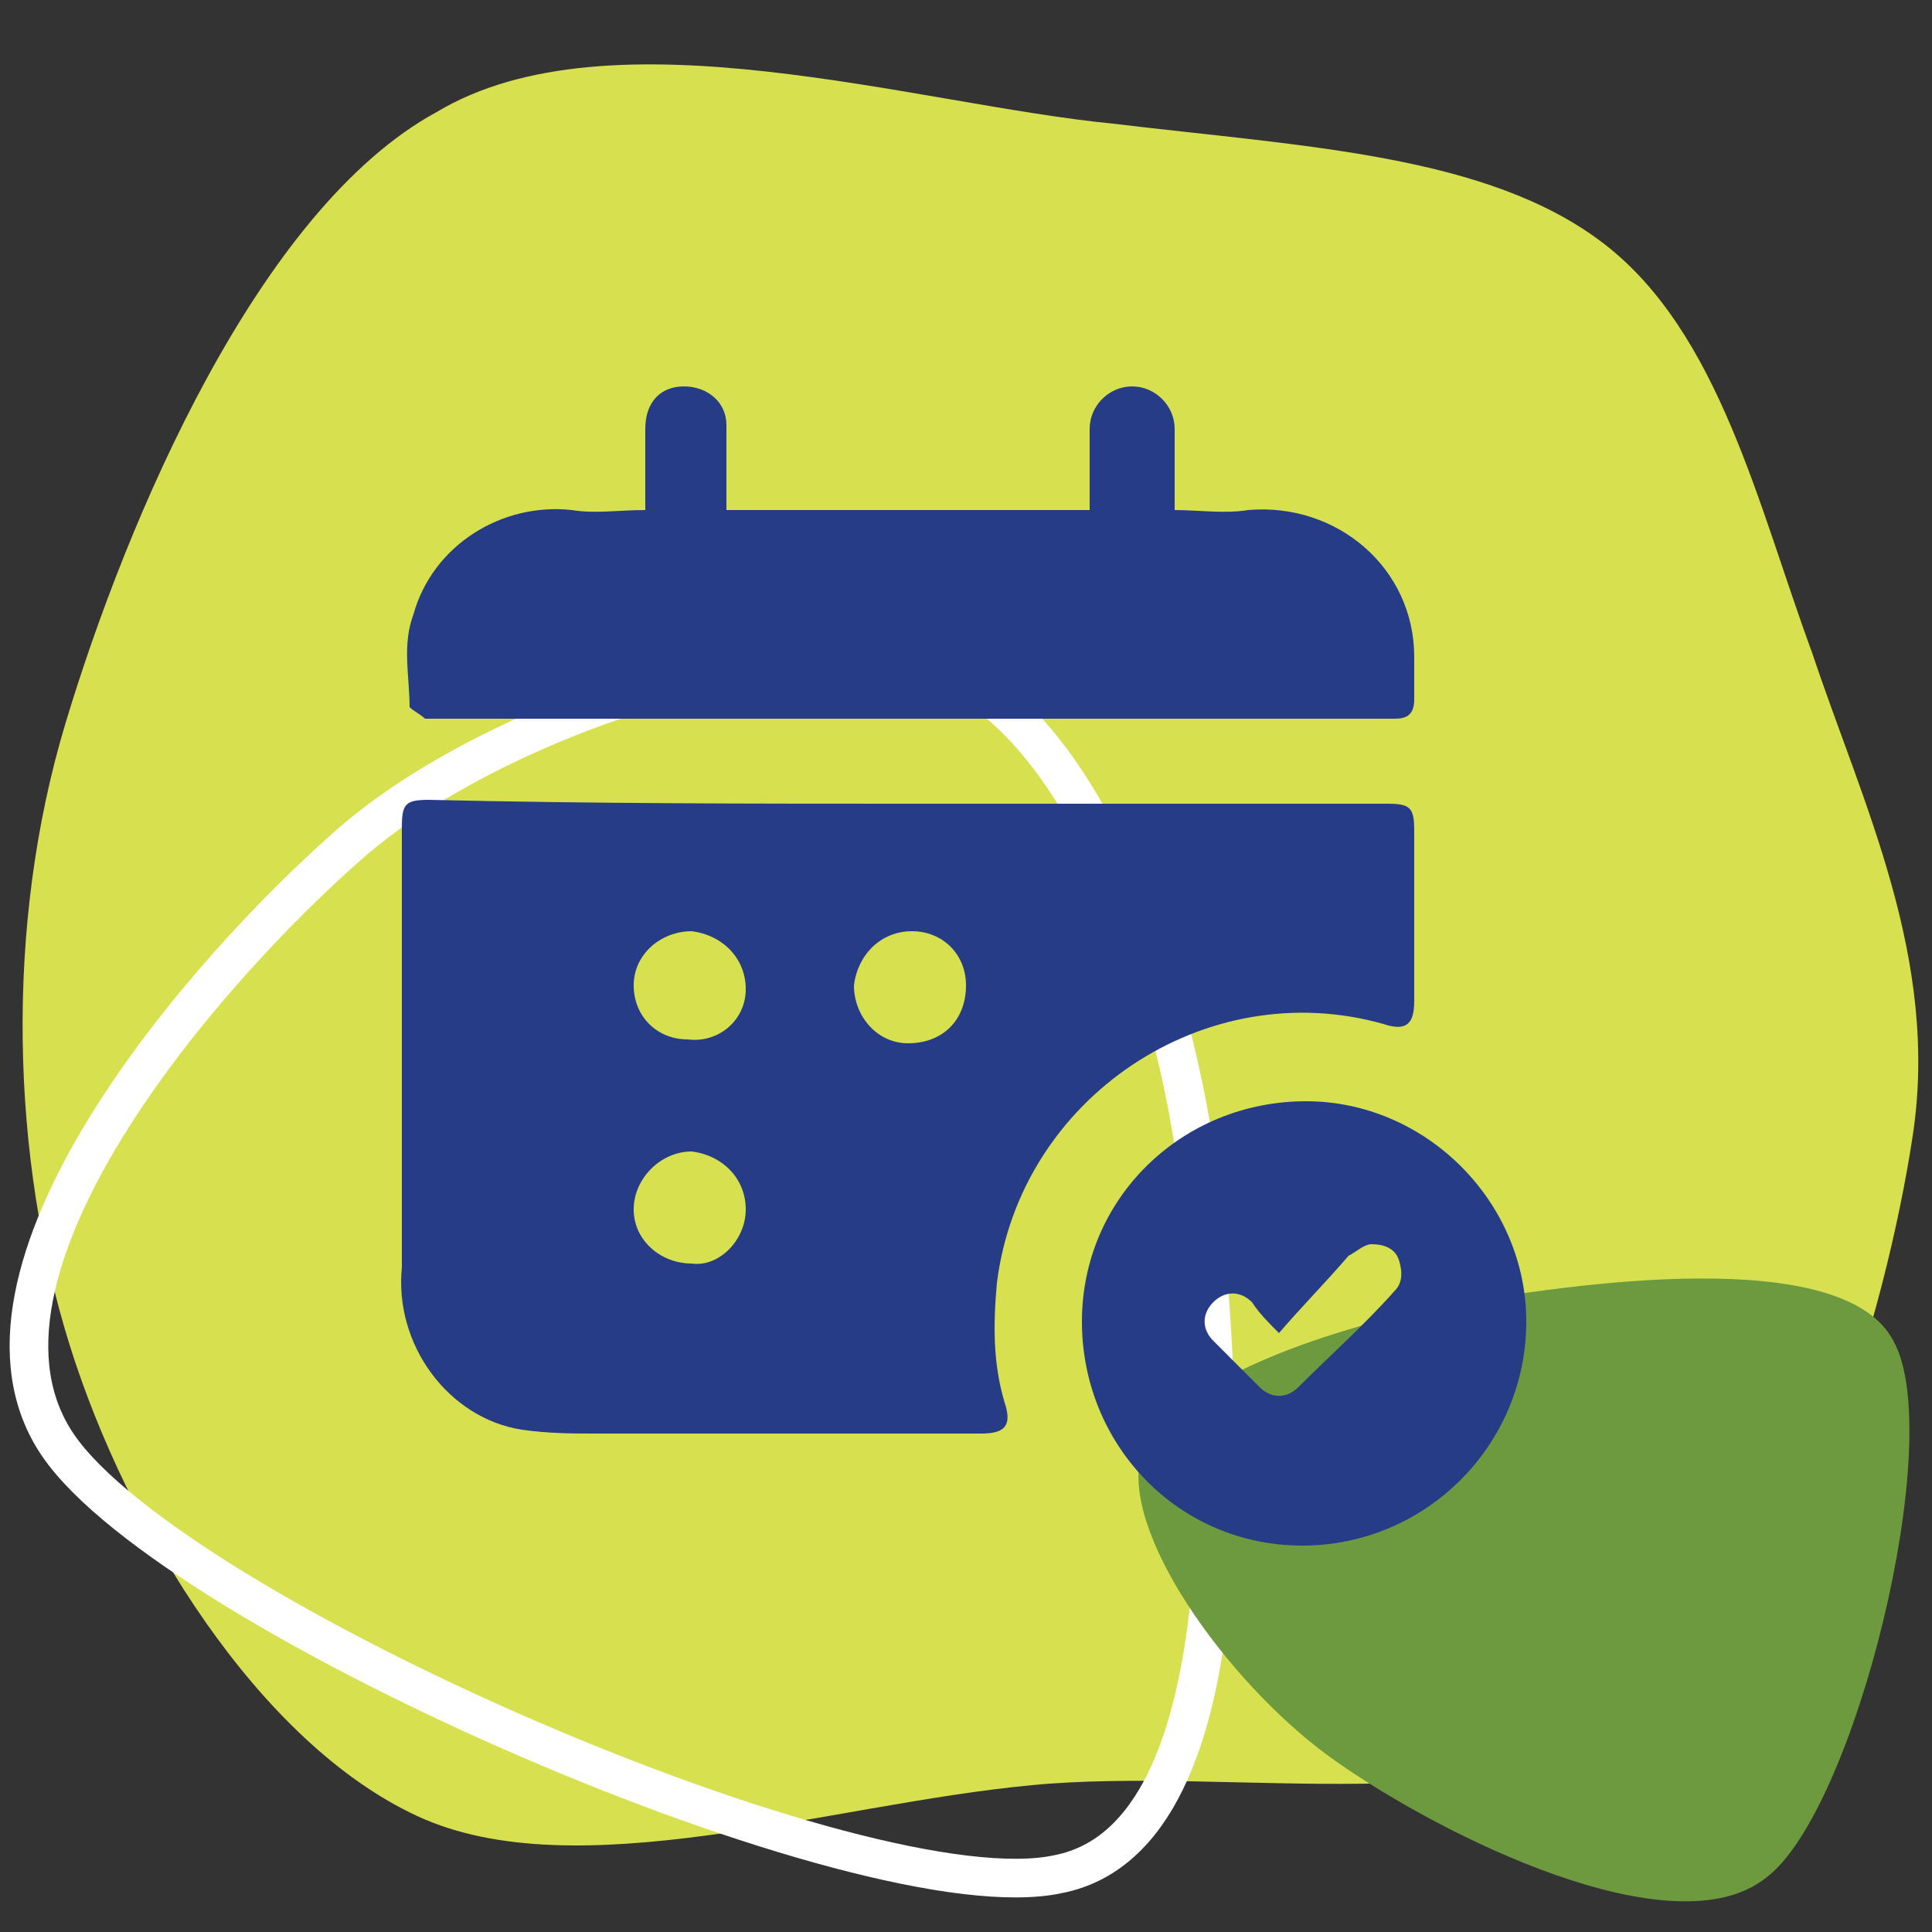
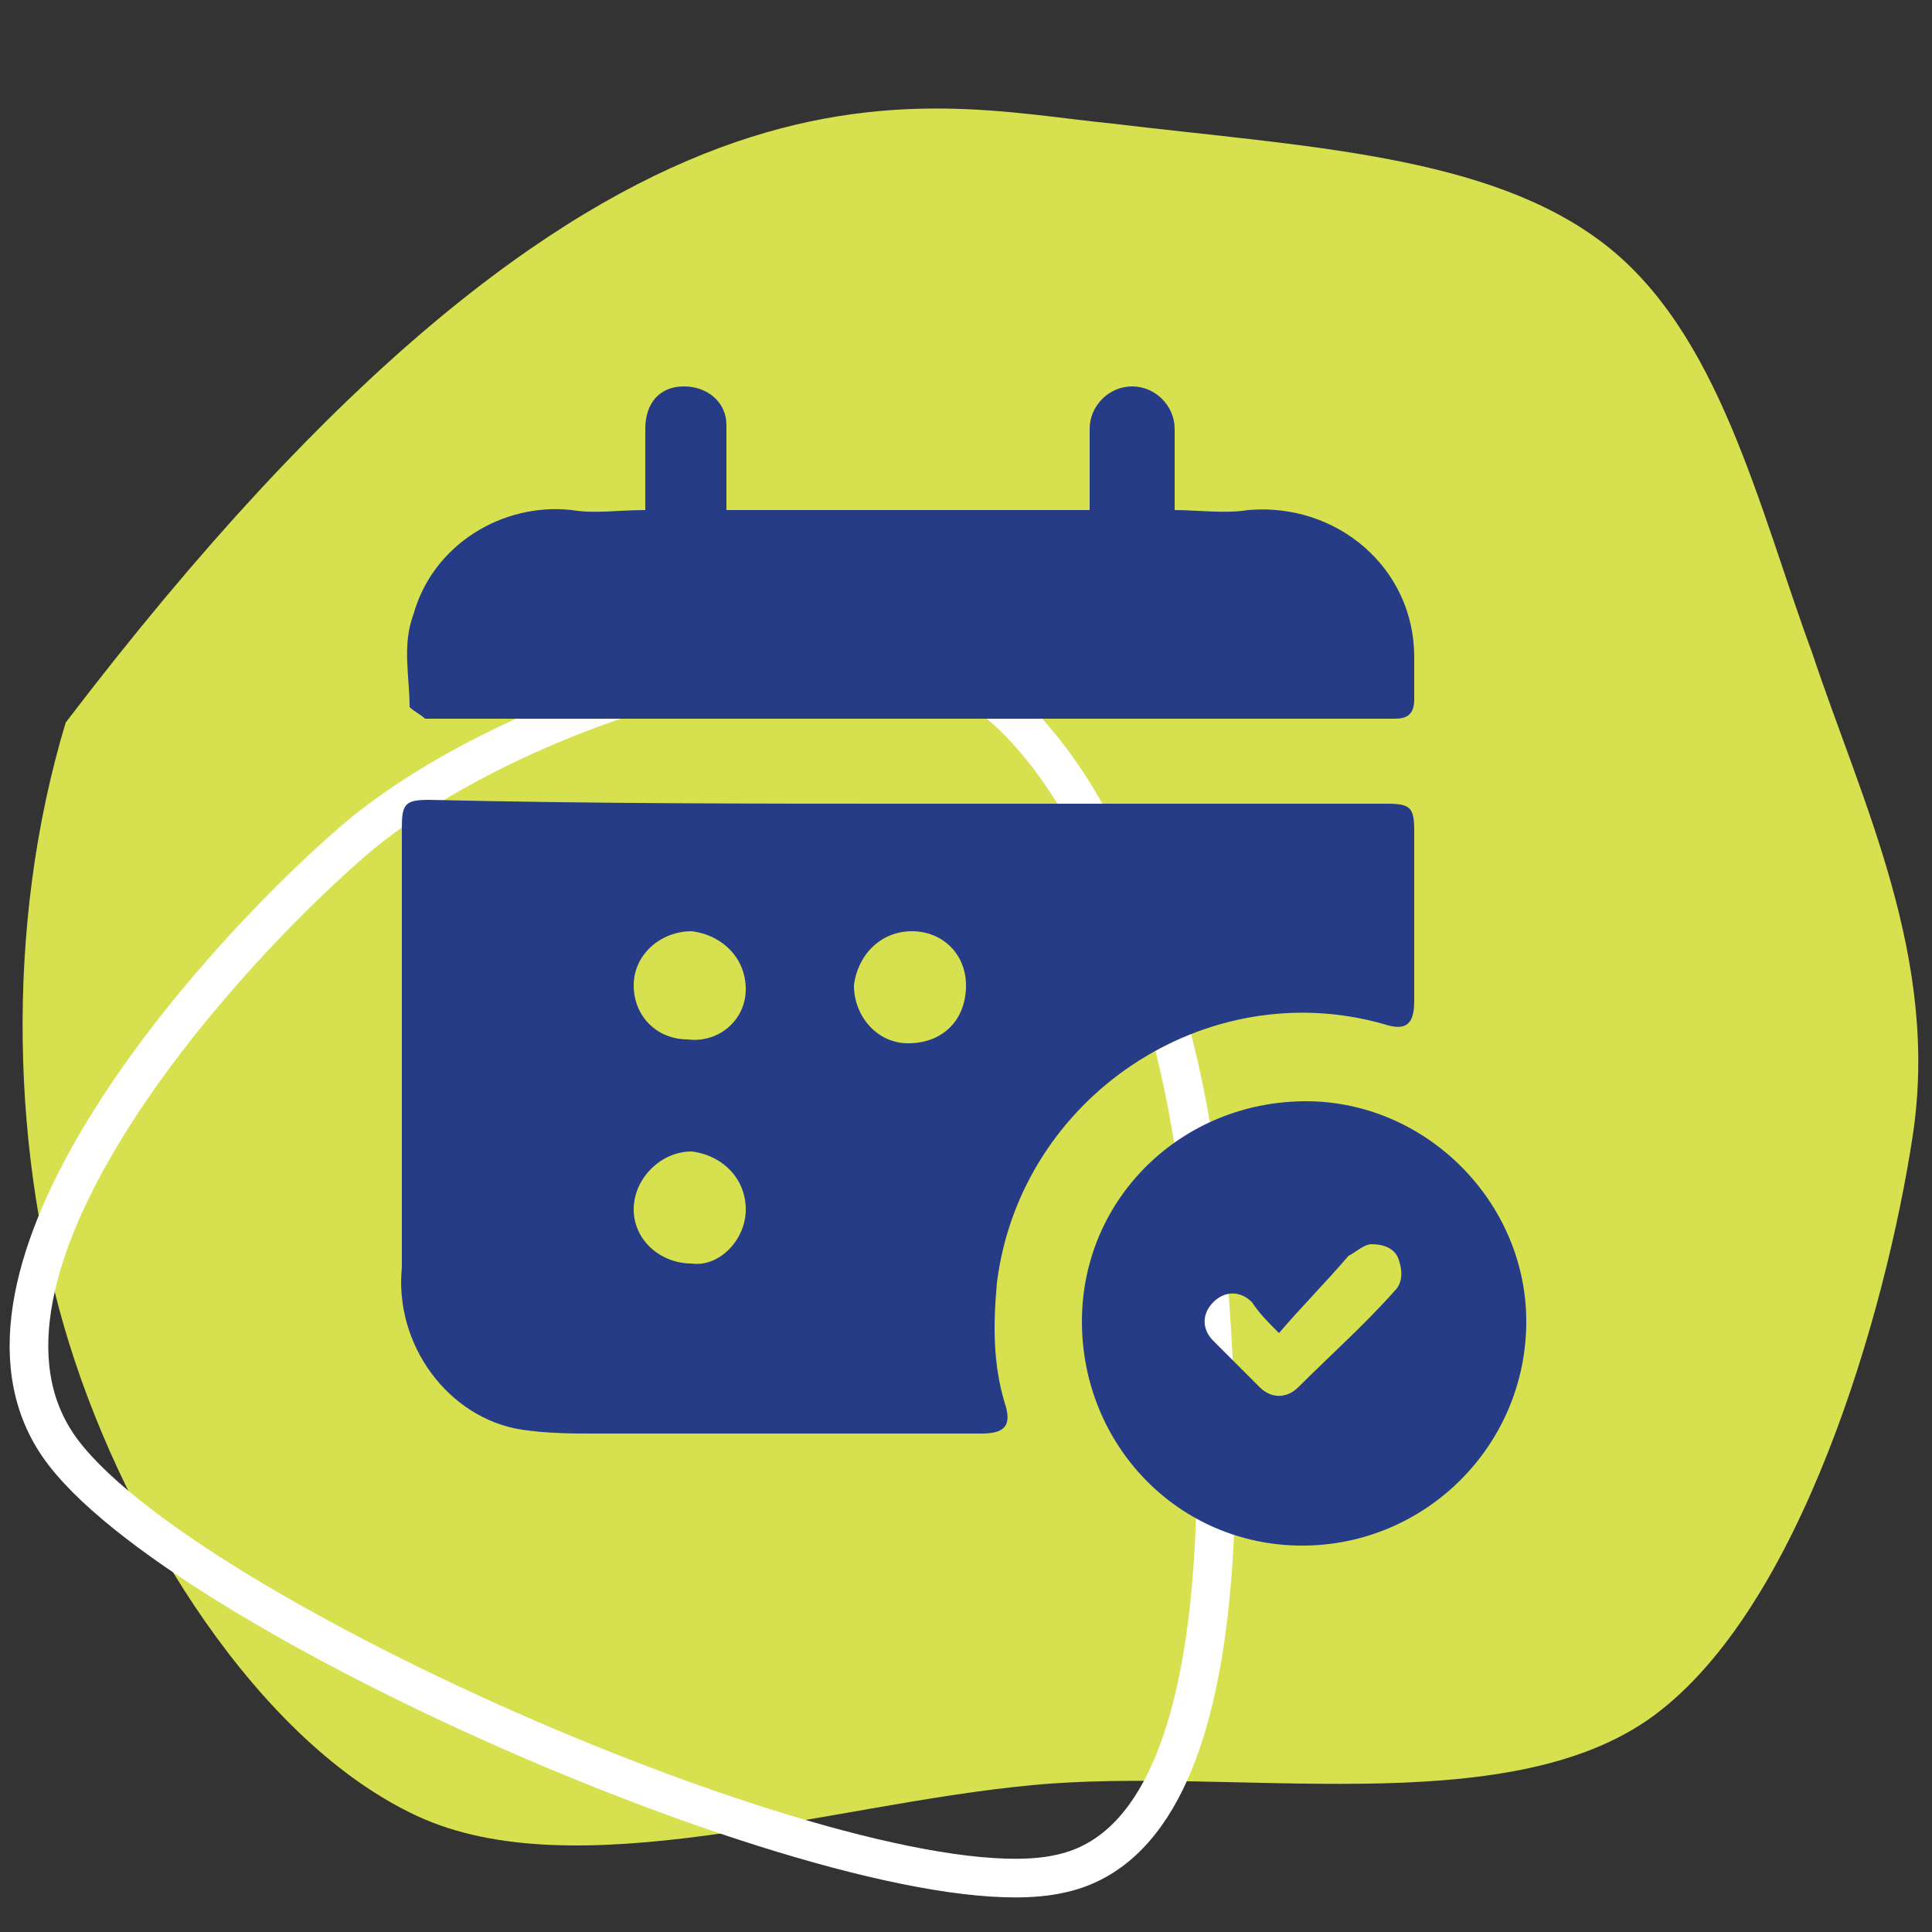
<svg xmlns="http://www.w3.org/2000/svg" version="1.1" id="Layer_1" x="0px" y="0px" viewBox="0 0 50 50" style="enable-background:new 0 0 50 50;" xml:space="preserve">
  <rect x="0" y="0" width="50" height="50" fill="#333333" stroke="none" />
  <style type="text/css">
	.st0{fill:#D7E14F;}
	.st1{fill:none;stroke:#FFFFFF;stroke-miterlimit:10;}
	.st2{fill:#6D993F;}
	.st3{fill:#273C87;}
</style>
-   <path class="st0" d="M28.8,3.2c5,0.6,9.7,0.8,12.7,3.1c3,2.3,4,6.8,5.4,10.6c1.3,3.9,3.3,7.9,2.6,12.5s-2.9,12.2-6.7,15  c-3.8,2.8-10.9,1.3-16.1,1.8c-5.3,0.5-11.8,2.7-15.9,0.8c-4.1-1.9-7.5-7.4-9-12.2S0.1,24,1.7,18.7s5-13.3,9.6-15.8  C15.8,0.2,23.7,2.7,28.8,3.2" />
+   <path class="st0" d="M28.8,3.2c5,0.6,9.7,0.8,12.7,3.1c3,2.3,4,6.8,5.4,10.6c1.3,3.9,3.3,7.9,2.6,12.5s-2.9,12.2-6.7,15  c-3.8,2.8-10.9,1.3-16.1,1.8c-5.3,0.5-11.8,2.7-15.9,0.8c-4.1-1.9-7.5-7.4-9-12.2S0.1,24,1.7,18.7C15.8,0.2,23.7,2.7,28.8,3.2" />
  <path class="st1" d="M31.1,31.2c0.5,5.2,1.3,16.3-3.7,17.3c-5,1.1-22.9-6.7-25.9-11.1s3.7-12.2,7.6-15.6c3.8-3.3,11.9-5.9,15.5-4.4  C28.3,19.1,30.6,26,31.1,31.2" />
-   <path class="st2" d="M63,43.1c-0.8-2.2,0.3-4.2,1.3-5.5s2.7-1.9,4.7-2.5c2-0.5,4.7-1.5,7.3-0.8c2.6,0.7,7.2,3.2,8.4,5  c1.3,1.9,0.1,4.8-0.9,6.3s-3.1,1.8-5.5,2.7s-6.4,3.4-8.9,2.6S63.8,45.3,63,43.1" />
-   <path class="st2" d="M37.4,33.8c3.3-0.6,10.3-1.6,11.6,0.9c1.4,2.5-1,12.2-3.3,13.9c-2.4,1.9-8.4-1.1-11.1-3  c-2.6-1.8-5.5-5.7-5.1-7.8C30,35.9,34.2,34.4,37.4,33.8" />
  <g>
    <path class="st3" d="M23.6,20.8c4.1,0,8.2,0,12.3,0c0.6,0,0.7,0.1,0.7,0.7c0,1.5,0,2.9,0,4.4c0,0.6-0.2,0.8-0.8,0.6   c-4.6-1.3-9.4,1.9-10,6.7c-0.1,1.1-0.1,2.1,0.2,3.1c0.2,0.6,0,0.8-0.6,0.8c-3.3,0-6.7,0-10,0c-0.6,0-1.2,0-1.9-0.1   c-1.9-0.3-3.3-2.2-3.1-4.2c0-0.2,0-0.3,0-0.5c0-3.6,0-7.3,0-10.9c0-0.6,0.1-0.7,0.7-0.7C15.4,20.8,19.5,20.8,23.6,20.8z M25,25.5   c0-0.8-0.6-1.4-1.4-1.4c-0.8,0-1.4,0.6-1.5,1.4c0,0.8,0.6,1.5,1.4,1.5C24.4,27,25,26.4,25,25.5z M19.3,31.3c0-0.8-0.6-1.4-1.4-1.5   c-0.8,0-1.5,0.7-1.5,1.5c0,0.8,0.7,1.4,1.5,1.4C18.6,32.8,19.3,32.1,19.3,31.3z M19.3,25.6c0-0.8-0.6-1.4-1.4-1.5   c-0.8,0-1.5,0.6-1.5,1.4c0,0.8,0.6,1.4,1.4,1.4C18.6,27,19.3,26.4,19.3,25.6z" />
    <path class="st3" d="M16.7,13.2c0-0.7,0-1.4,0-2.1c0-0.7,0.4-1.1,1-1.1c0.6,0,1.1,0.4,1.1,1c0,0.6,0,1.2,0,1.8c0,0.1,0,0.2,0,0.4   c3.1,0,6.2,0,9.4,0c0-0.3,0-0.6,0-0.9c0-0.4,0-0.8,0-1.2c0-0.6,0.5-1.1,1.1-1.1c0.6,0,1.1,0.5,1.1,1.1c0,0.7,0,1.4,0,2.1   c0.6,0,1.3,0.1,1.9,0c2.3-0.2,4.3,1.5,4.3,3.8c0,0.4,0,0.7,0,1.1c0,0.4-0.2,0.5-0.5,0.5c-0.1,0-0.2,0-0.2,0c-8.2,0-16.3,0-24.5,0   c-0.1,0-0.3,0-0.4,0c-0.1-0.1-0.3-0.2-0.4-0.3c0-0.8-0.2-1.6,0.1-2.4c0.5-1.8,2.3-2.9,4.1-2.7C15.4,13.3,16,13.2,16.7,13.2z" />
    <path class="st3" d="M39.5,34.2c0,3.2-2.6,5.8-5.8,5.8c-3.2,0-5.7-2.6-5.7-5.8c0-3.2,2.6-5.7,5.8-5.7   C36.9,28.5,39.5,31.1,39.5,34.2z M33.1,34.5c-0.3-0.3-0.5-0.5-0.7-0.8c-0.3-0.3-0.7-0.3-1,0c-0.3,0.3-0.3,0.7,0,1   c0.4,0.4,0.8,0.8,1.2,1.2c0.3,0.3,0.7,0.3,1,0c0.8-0.8,1.7-1.6,2.5-2.5c0.2-0.2,0.2-0.5,0.1-0.8c-0.1-0.3-0.4-0.4-0.7-0.4   c-0.2,0-0.4,0.2-0.6,0.3C34.3,33.2,33.7,33.8,33.1,34.5z" />
  </g>
</svg>